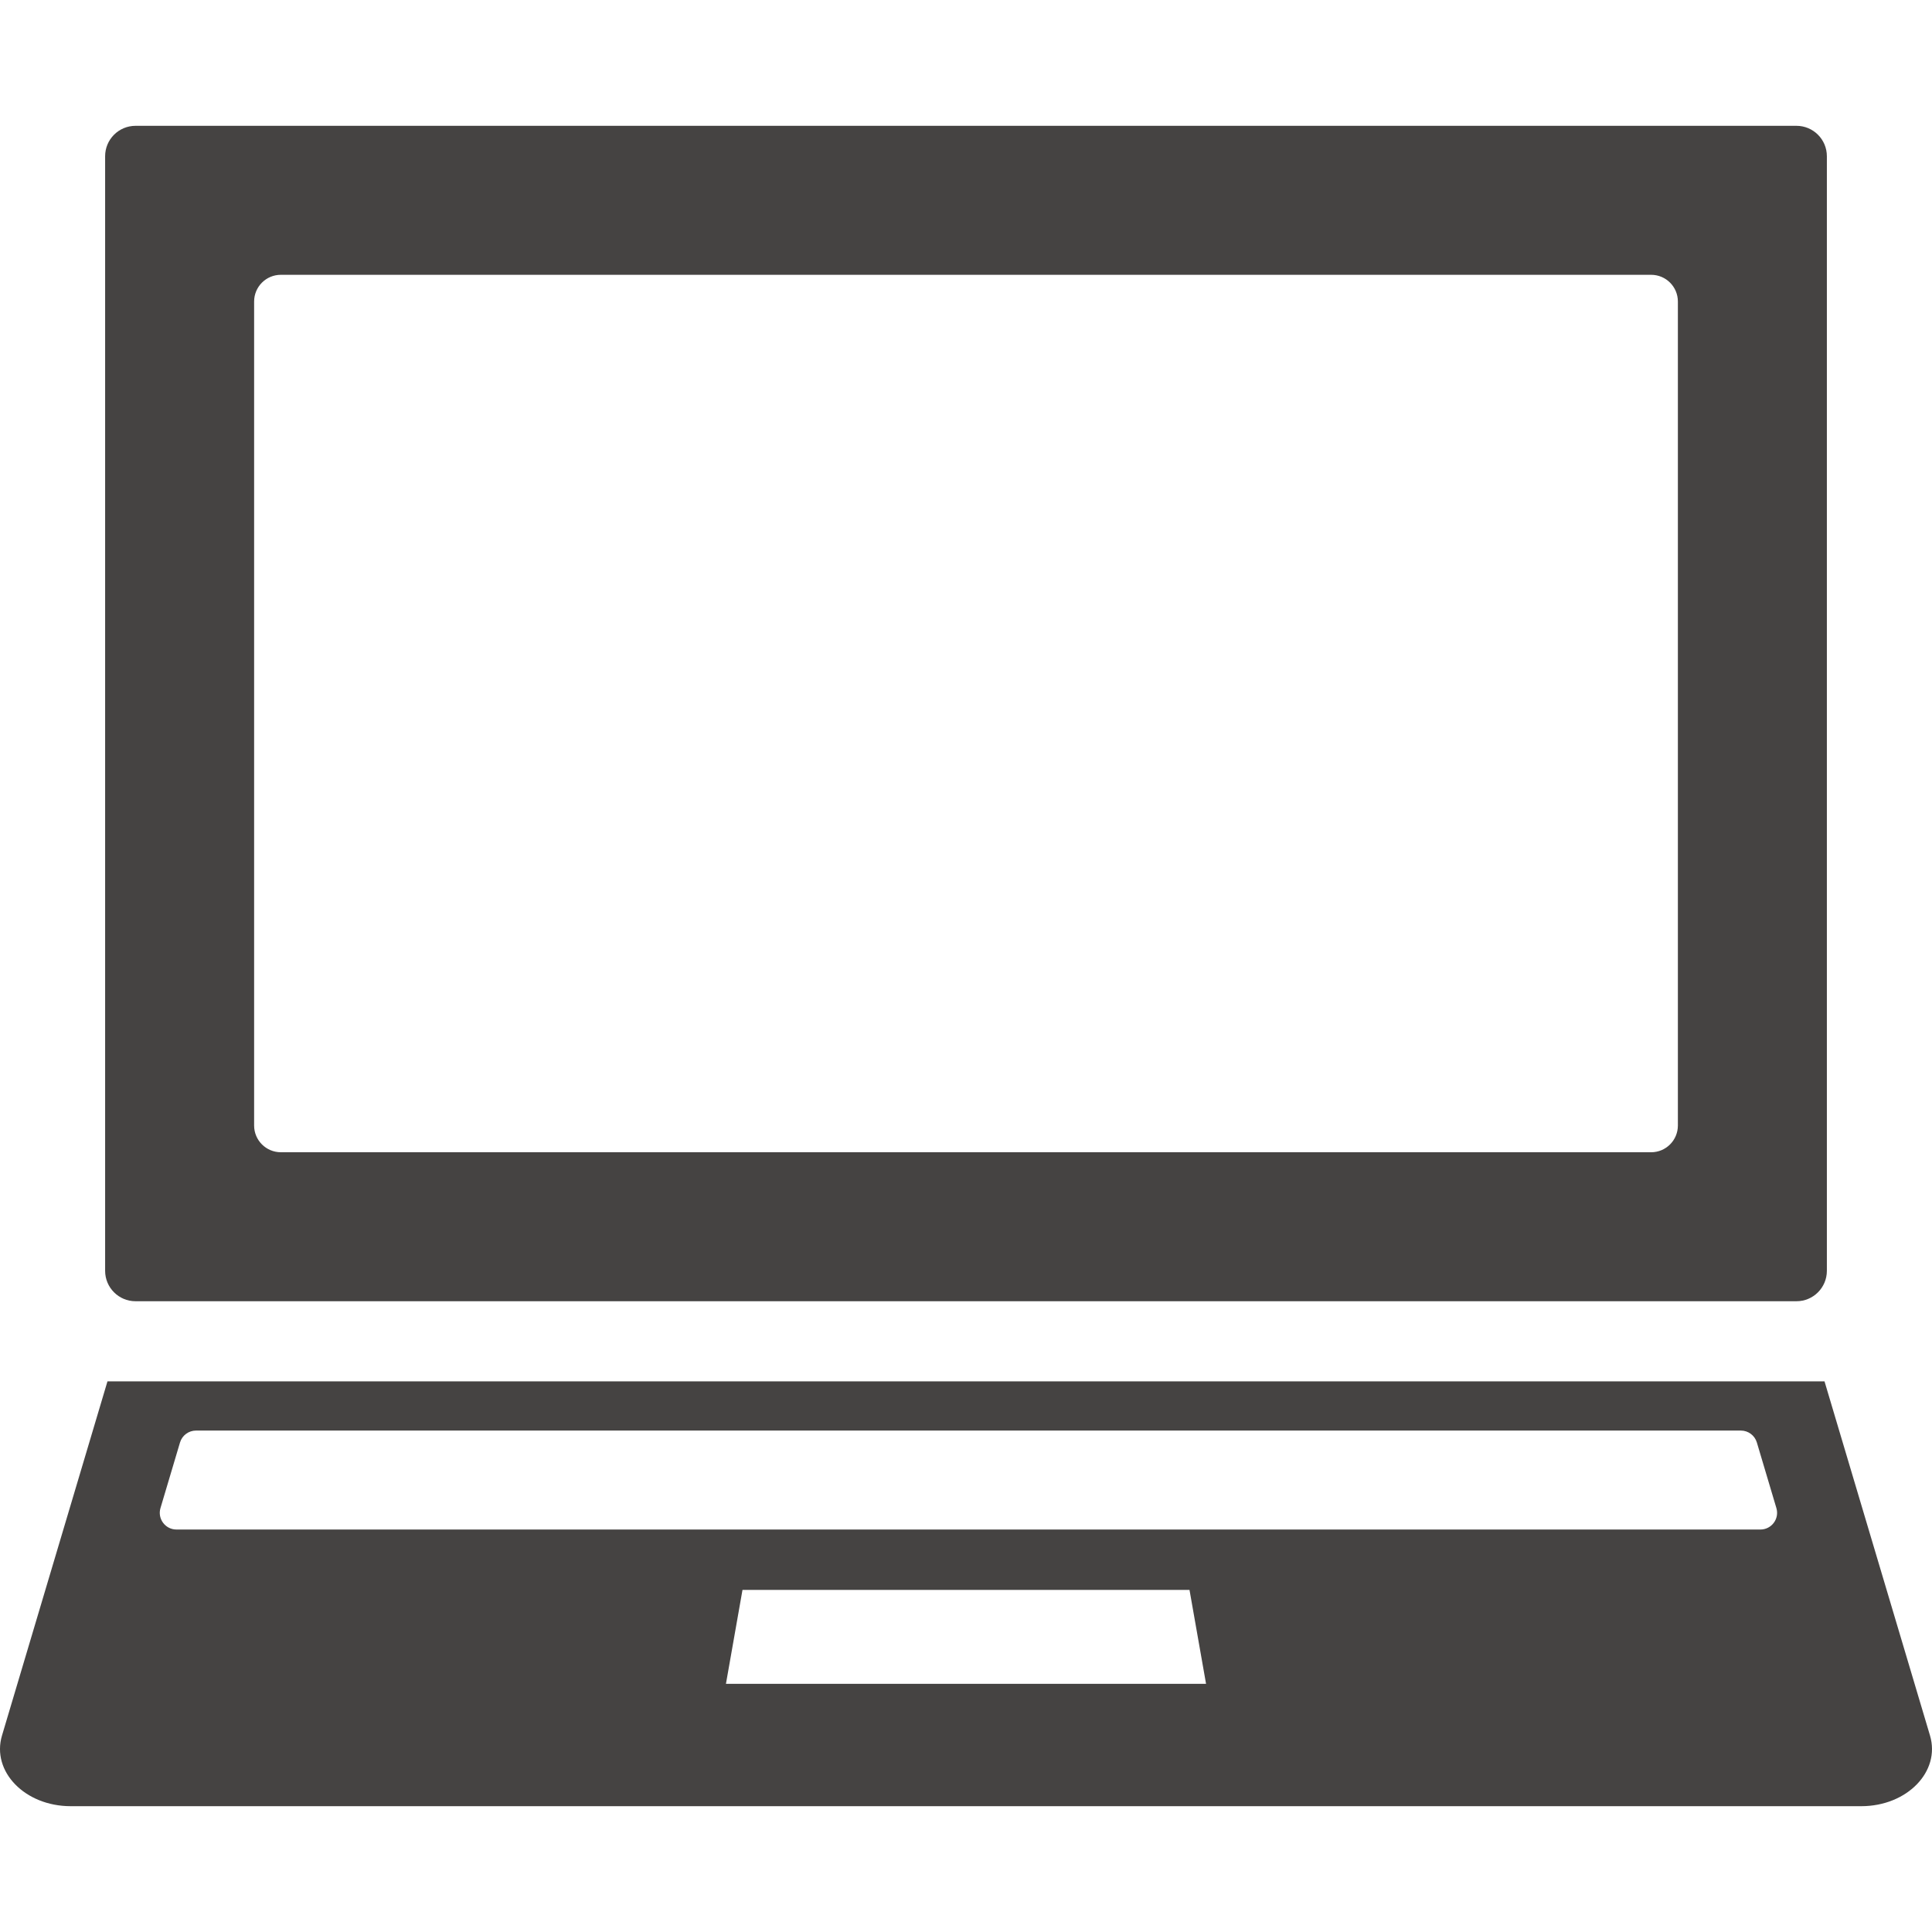
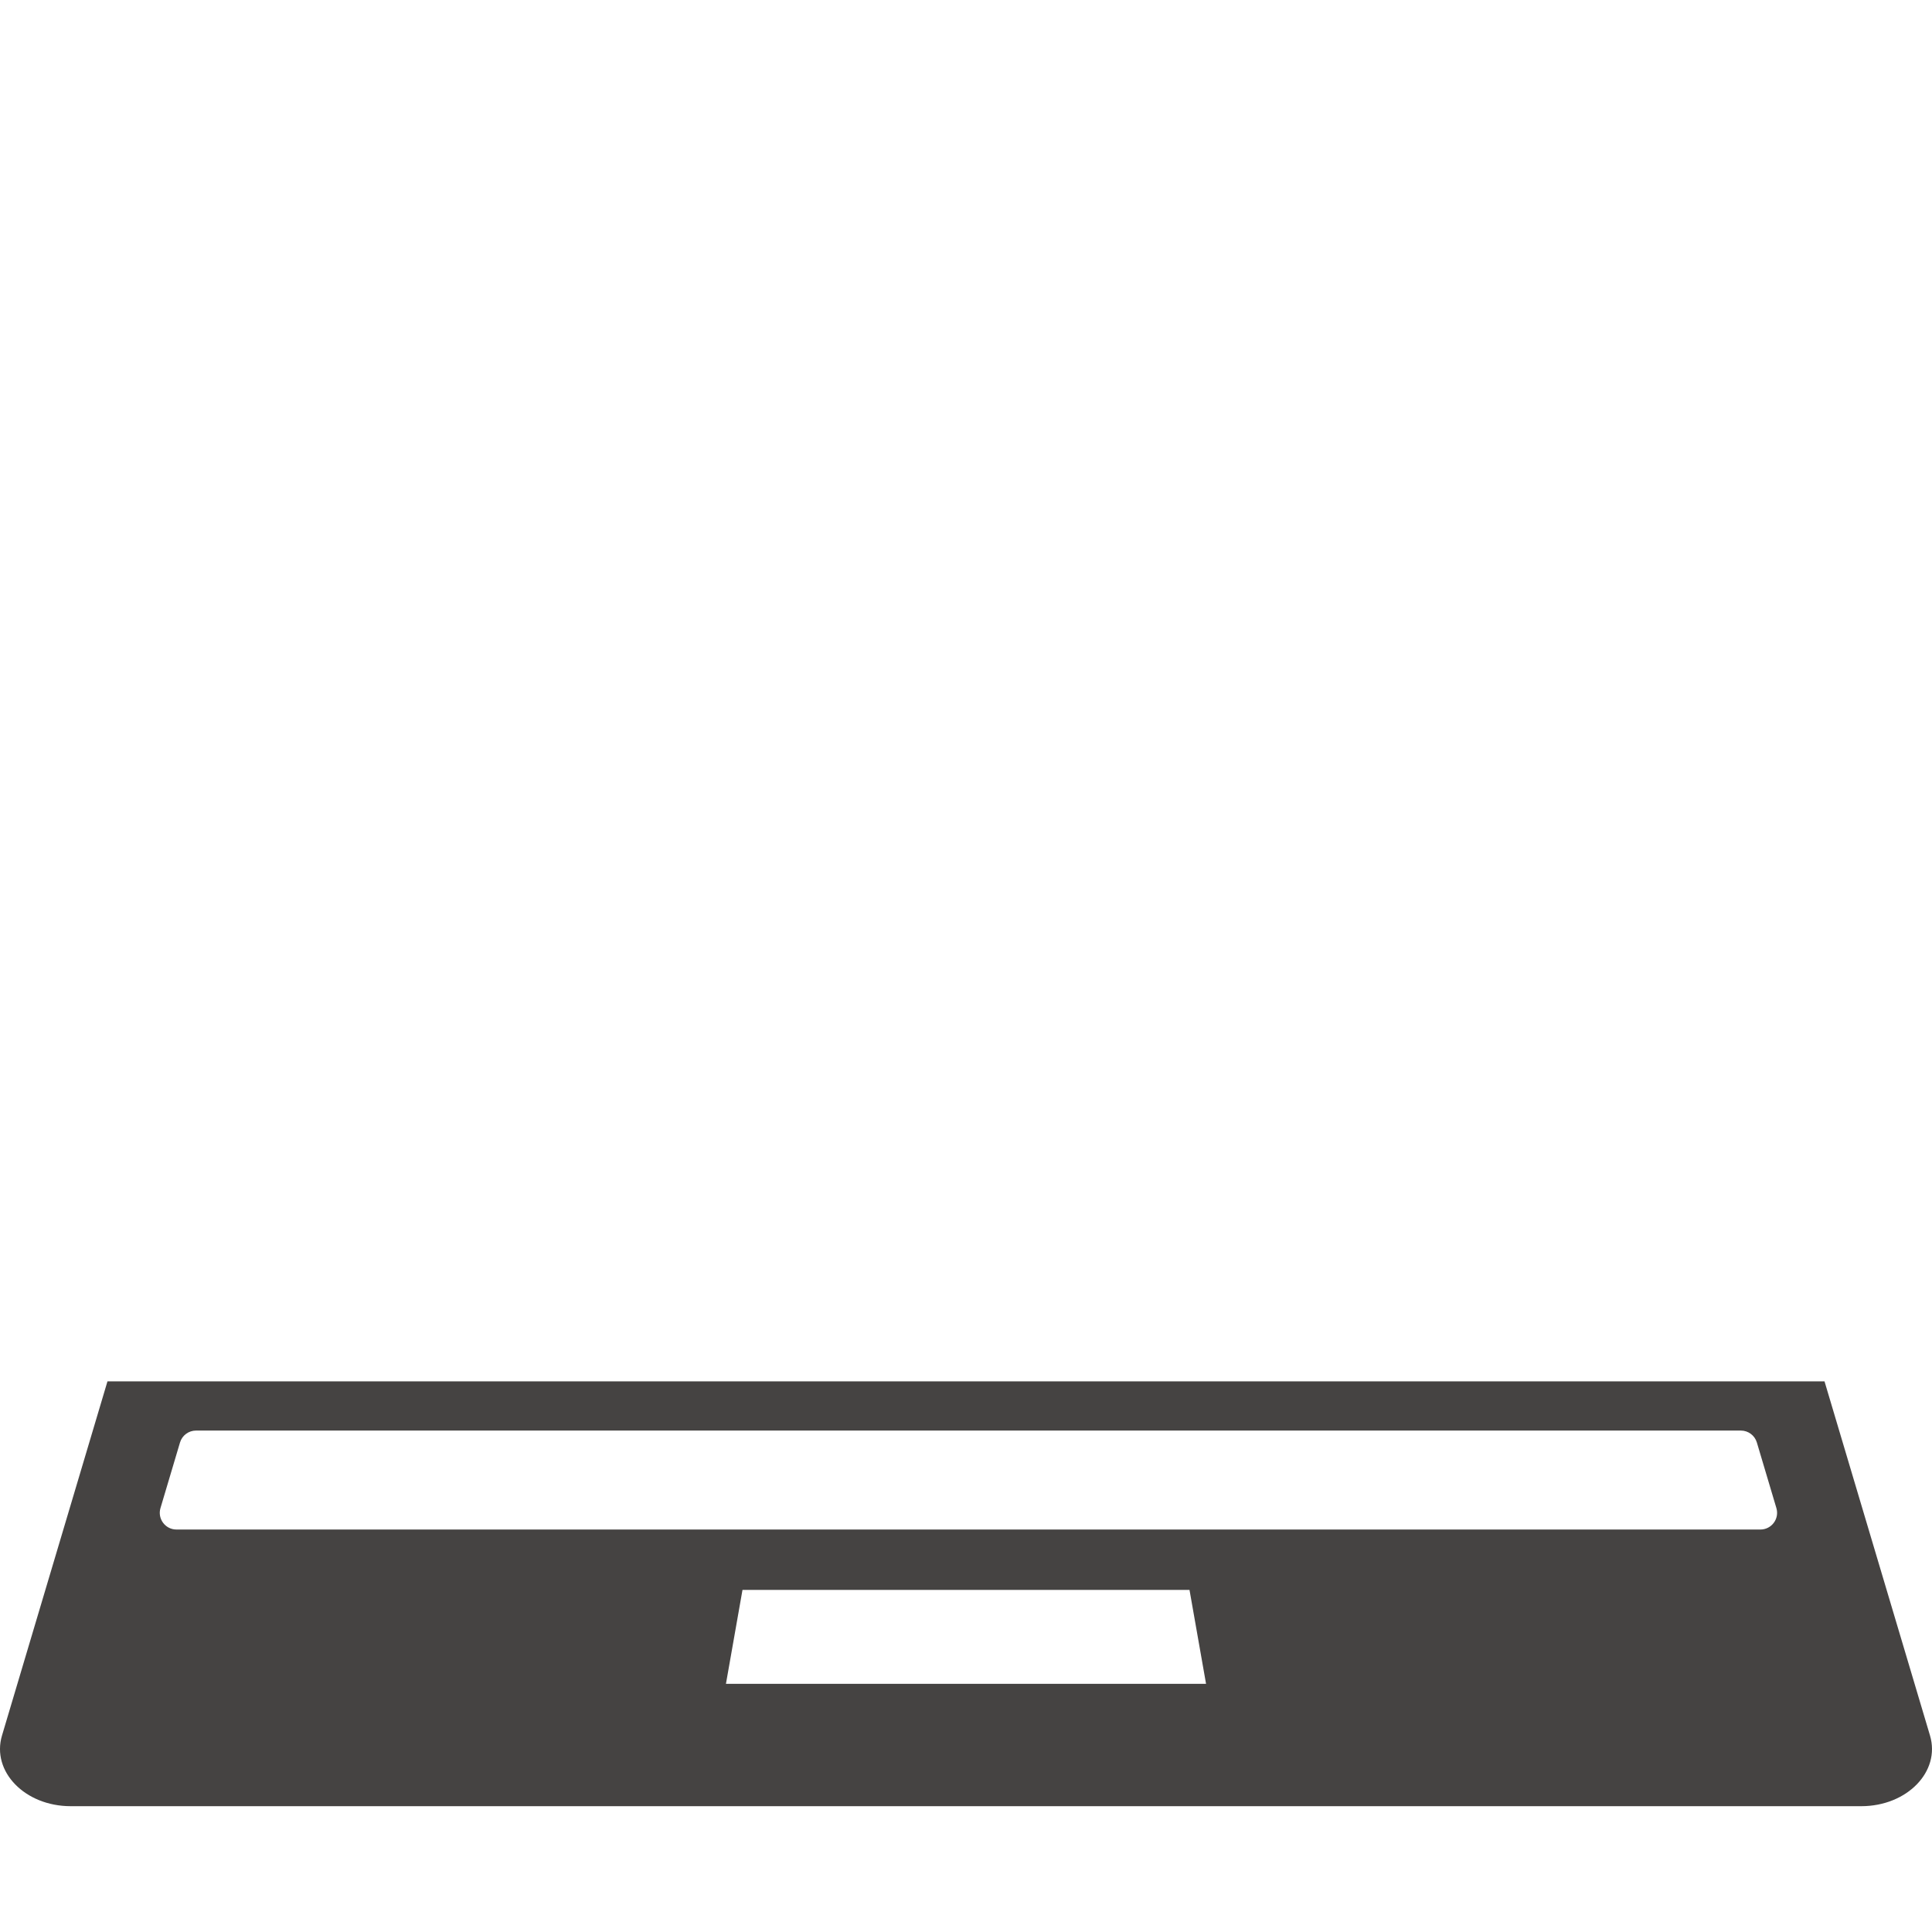
<svg xmlns="http://www.w3.org/2000/svg" version="1.1" id="_x31_0" x="0px" y="0px" viewBox="0 0 512 512" style="width: 128px; height: 128px; opacity: 1;" xml:space="preserve">
  <style type="text/css">
	.st0{fill:#374149;}
</style>
  <g>
-     <path class="st0" d="M35.922,344.842h440.155c4.454,0,8.062-3.61,8.062-8.063V41.404c0-4.453-3.609-8.062-8.062-8.062H35.922   c-4.454,0-8.062,3.61-8.062,8.062v295.374C27.86,341.232,31.469,344.842,35.922,344.842z M67.344,79.912   c0-3.914,3.172-7.086,7.086-7.086H437.57c3.914,0,7.086,3.172,7.086,7.086v218.359c0,3.914-3.172,7.086-7.086,7.086H74.43   c-3.914,0-7.086-3.172-7.086-7.086V79.912z" style="fill: rgb(69, 67, 66);" />
    <path class="st0" d="M511.469,459.928l-27.954-93.852H28.481l-27.95,93.852c-2.843,9.542,6.082,18.73,18.196,18.73h474.546   C505.386,478.658,514.312,469.47,511.469,459.928z M192.383,446.232l4.386-24.891H315.23l4.386,24.891H192.383z M466.523,405.341   H46.766c-2.957,0-5.082-2.851-4.238-5.687l5.175-17.379c0.558-1.874,2.286-3.16,4.242-3.16h409.402c1.958,0,3.68,1.286,4.238,3.16   l5.176,17.379C471.609,402.49,469.484,405.341,466.523,405.341z" style="fill: rgb(69, 67, 66);" />
  </g>
</svg>